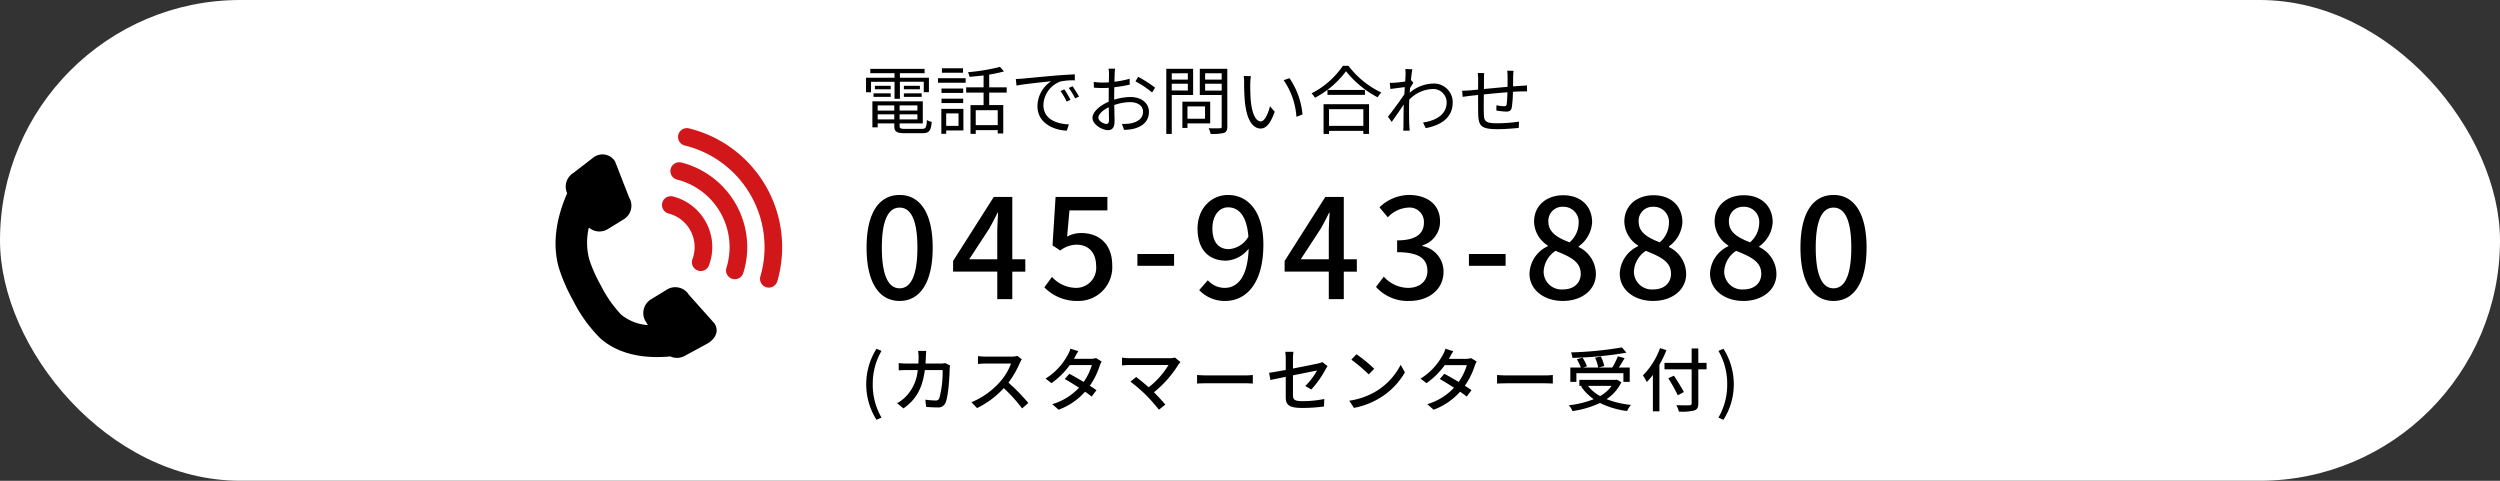
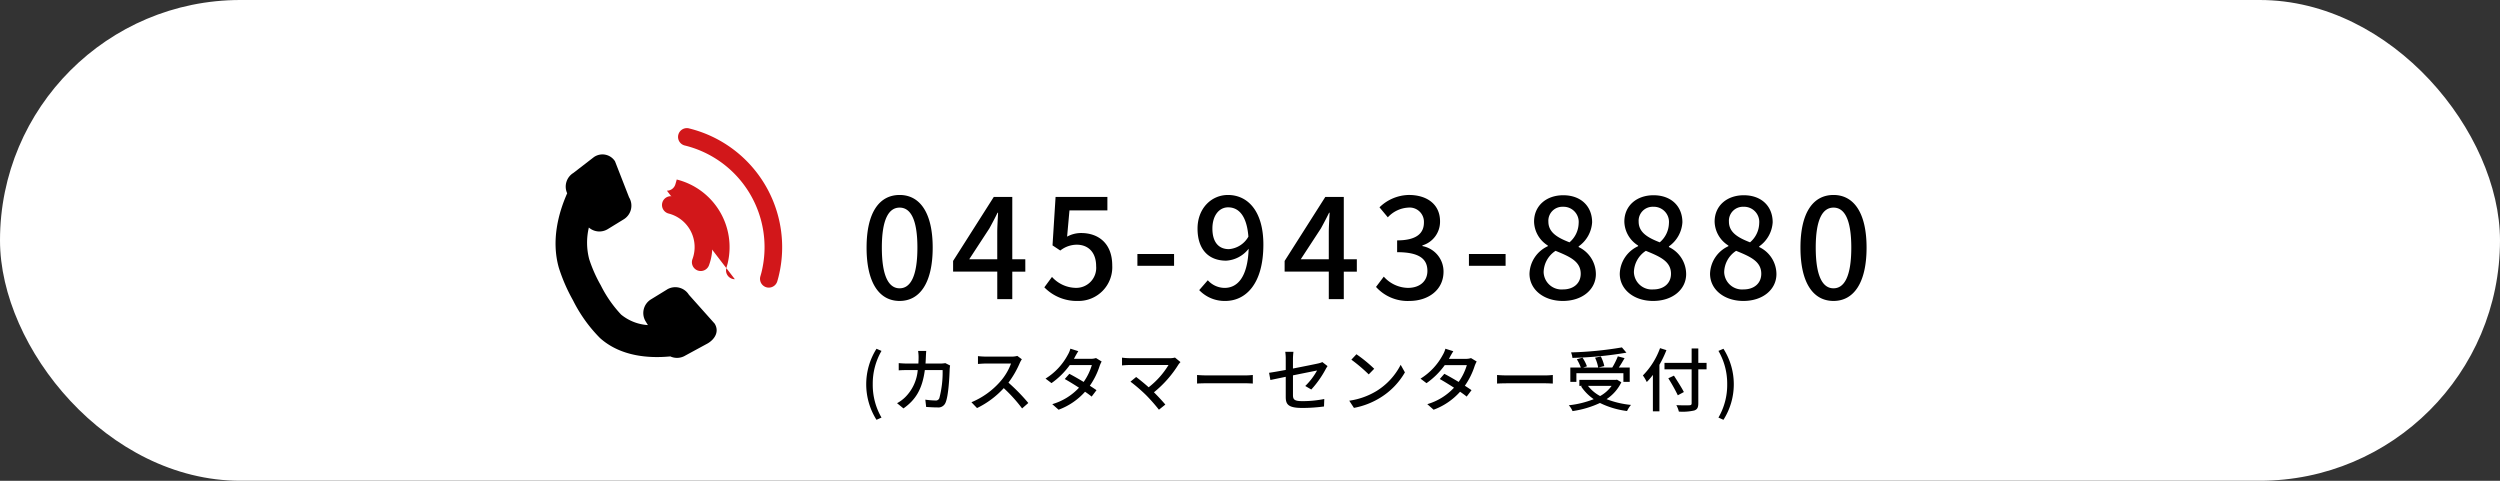
<svg xmlns="http://www.w3.org/2000/svg" width="468" height="90" viewBox="0 0 468 90">
  <rect x="0" y="0" width="468" height="90" fill="#333333" stroke="none" />
  <defs>
    <style>.a{fill:none;}.b{fill:#fff;}.c{clip-path:url(#a);}.d{fill:#d2171a;}</style>
    <clipPath id="a">
      <rect class="a" width="42.431" height="43" />
    </clipPath>
  </defs>
  <g transform="translate(-717 -7560.1)">
    <rect class="b" width="468" height="90" rx="45" transform="translate(717 7560.1)" />
-     <path d="M-56.546-5.5h1.008V-8.694h4.466v1.96h.966V-9.45h-5.432V-10.3h4.62v-.812H-61.082v.812h4.536v.854H-61.88v2.716h.938v-1.96h4.4Zm1.75-.364h3.332v-.658H-54.8Zm0-2.072v.644h3v-.644Zm-2.464,0h-2.954v.644h2.954Zm-3.22,2.072h3.22v-.658h-3.22Zm.784,4.214V-2.6h3.108v.952Zm3.108-2.618V-3.3H-59.7V-4.27Zm4.326.966h-3.332V-4.27h3.332Zm-3.332,1.652V-2.6h3.332v.952Zm1.05,1.778c-.882,0-1.05-.1-1.05-.574V-.9h4.34v-4.13H-60.69V-.168h.994V-.9h3.108v.448c0,1.12.434,1.386,2,1.386h3.22c1.316,0,1.638-.42,1.792-2.114a2.86,2.86,0,0,1-.91-.35c-.07,1.4-.21,1.652-.952,1.652Zm10.822-11.354H-47.67v.84h3.948Zm-.84,8.456V-.434h-2.31V-2.772Zm.91-.854h-4.13V1.05h.91V.42h3.22Zm-4.1-1.078h4.06V-5.53h-4.06Zm4.06-2.73h-4.06v.826h4.06Zm-4.718-1.078h5.18v-.854h-5.18ZM-37.226-.574h-4.116v-2.8h4.116Zm1.68-6.09v-.994h-3.276v-2.38a22.5,22.5,0,0,0,2.772-.6l-.756-.84a36.475,36.475,0,0,1-5.992.994,3.346,3.346,0,0,1,.294.868c.84-.07,1.736-.154,2.632-.266v2.226h-3.262v.994h3.262v2.338h-2.45v5.39h.98v-.7h4.116V.98h1.036V-4.326h-2.632V-6.664Zm10.794-.6-.714.308a13,13,0,0,1,1.148,1.974l.714-.336A16.617,16.617,0,0,0-24.752-7.266Zm1.526-.588-.7.322a12.47,12.47,0,0,1,1.19,1.946l.728-.336A21.147,21.147,0,0,0-23.226-7.854ZM-33.838-9.212l.126,1.232c1.5-.308,5.278-.672,6.5-.812a5.6,5.6,0,0,0-2.576,4.676c0,3.094,2.926,4.466,5.488,4.578L-23.9-.714c-2.254-.084-4.774-.938-4.774-3.64a4.848,4.848,0,0,1,3.164-4.382,11.488,11.488,0,0,1,2.716-.224v-1.12c-.924.042-2.226.112-3.738.238-2.548.224-5.166.476-6.076.56C-32.872-9.254-33.306-9.226-33.838-9.212ZM-16.884-.8c-.546,0-1.5-.546-1.5-1.176s.826-1.414,1.946-1.946c.014,1.008.042,1.946.042,2.45C-16.394-1.036-16.562-.8-16.884-.8Zm1.456-5c0-.56.014-1.218.028-1.876a28.16,28.16,0,0,0,2.884-.476l-.014-1.106a18.238,18.238,0,0,1-2.842.56c.014-.616.028-1.162.042-1.5s.042-.7.07-.952h-1.218a5.438,5.438,0,0,1,.084.98c0,.252-.014.854-.028,1.582-.378.028-.742.042-1.064.042a12.589,12.589,0,0,1-1.764-.112l.028,1.064a17.343,17.343,0,0,0,1.764.07c.294,0,.644-.014,1.022-.042-.014.616-.014,1.26-.014,1.82v.784c-1.6.686-3.038,1.89-3.038,3.024,0,1.246,1.806,2.3,2.9,2.3.742,0,1.232-.406,1.232-1.694,0-.6-.028-1.82-.056-3a8.931,8.931,0,0,1,3.01-.546c1.316,0,2.38.63,2.38,1.806,0,1.288-1.106,1.946-2.324,2.17a7.972,7.972,0,0,1-1.624.1L-13.58.308A8.885,8.885,0,0,0-11.872.126C-9.968-.336-8.918-1.4-8.918-3.08c0-1.652-1.456-2.758-3.472-2.758a10.28,10.28,0,0,0-3.038.5Zm3.99-2.968A17.924,17.924,0,0,1-8.33-6.692l.56-.9a23.344,23.344,0,0,0-3.164-2.03Zm9.8-1.512V-9.1h-3.01v-1.176Zm-3.01,3.22V-8.33h3.01v1.274Zm4,.84v-4.9H-5.67V1.078h1.022V-6.216ZM1.582-4.088v2.31h-3.29v-2.31ZM2.548-.9V-4.97H-2.66V-.056h.952V-.9ZM1.6-7.042V-8.33H4.7v1.288ZM4.7-10.29V-9.1H1.6v-1.19Zm1.05-.826H.6v4.9H4.7v5.88c0,.266-.084.35-.336.35-.28.014-1.19.028-2.1-.014a5.033,5.033,0,0,1,.364,1.064A9.164,9.164,0,0,0,5.138.882C5.586.7,5.754.35,5.754-.336Zm4.41,1.372L8.82-9.772A7.391,7.391,0,0,1,8.9-8.54a36.7,36.7,0,0,0,.154,3.7c.378,3.6,1.638,4.9,2.94,4.9.952,0,1.806-.8,2.632-3.15L13.748-4.1c-.364,1.4-1.008,2.828-1.722,2.828-.98,0-1.652-1.526-1.876-3.85-.1-1.134-.112-2.408-.1-3.276C10.066-8.764,10.108-9.408,10.164-9.744Zm7.224.378L16.3-8.988a13.711,13.711,0,0,1,2.394,6.86l1.134-.448A14.27,14.27,0,0,0,17.388-9.366ZM31.22-3.556V-.434H24.794V-3.556ZM23.772,1.078h1.022V.5H31.22v.574h1.064V-4.494H23.772ZM24.5-7.168v.924h7.014v-.924Zm2.884-4.508a15.726,15.726,0,0,1-5.866,5.152,3.784,3.784,0,0,1,.644.826,17.239,17.239,0,0,0,5.81-4.97,18.724,18.724,0,0,0,5.922,4.886,4.753,4.753,0,0,1,.686-.9,16.631,16.631,0,0,1-6.146-5Zm12.8,2.7-.07.028c.1-.966.21-1.75.28-2.086l-1.33-.042a5.257,5.257,0,0,1,.056,1.036c0,.154-.028.644-.07,1.3-.714.112-1.526.2-1.974.224a6.647,6.647,0,0,1-.91.014l.112,1.162c.868-.112,2.072-.28,2.7-.35-.028.434-.056.882-.084,1.33-.7,1.092-2.3,3.248-3.066,4.214l.7.966C37.2-2.1,38.108-3.43,38.78-4.452c0,.21-.014.392-.014.532-.028,1.54-.028,2.226-.042,3.556,0,.224-.028.63-.042.826H39.9c-.028-.252-.056-.6-.07-.84-.056-1.246-.056-2.086-.056-3.346,0-.49.014-1.05.042-1.624a6.409,6.409,0,0,1,4.326-1.988,2.52,2.52,0,0,1,2.674,2.45c.014,2.394-2.086,3.472-4.424,3.822l.5,1.05c3.024-.574,5.068-2.058,5.054-4.844a3.5,3.5,0,0,0-3.654-3.5,6.991,6.991,0,0,0-4.4,1.722c.028-.294.042-.6.07-.882.21-.336.448-.714.616-.966Zm17.962-1.778a7.7,7.7,0,0,1,.07,1.036v1.974c-1.47.126-3.08.28-4.424.406L53.8-9.2c0-.434.014-.812.042-1.12H52.626a8.111,8.111,0,0,1,.084,1.162L52.7-7.224c-.658.056-1.2.112-1.554.14-.5.042-1.022.07-1.442.07l.112,1.148c.378-.056.98-.14,1.414-.2l1.47-.154c0,1.386,0,2.842.014,3.444C52.78-.56,53.088.182,56.294.182c1.4,0,3.094-.14,4.018-.238l.042-1.176a28.32,28.32,0,0,1-4.116.308c-2.408,0-2.422-.5-2.464-2-.028-.532-.014-1.974,0-3.4,1.372-.14,3-.294,4.424-.406-.028.868-.084,1.792-.154,2.254-.042.308-.182.364-.518.364A8.4,8.4,0,0,1,56.14-4.3l-.028.994a16.392,16.392,0,0,0,1.834.2c.63,0,.938-.182,1.064-.8a22.56,22.56,0,0,0,.21-2.912c.6-.042,1.134-.056,1.54-.07.35,0,.868-.014,1.092,0v-1.12c-.336.028-.728.056-1.092.07-.448.028-.966.07-1.512.112,0-.616.014-1.3.014-1.932.014-.294.042-.77.07-.994Z" transform="translate(941 7584.1)" />
    <path d="M7.41.338C11.154.338,13.6-2.99,13.6-9.646c0-6.6-2.444-9.854-6.188-9.854-3.77,0-6.188,3.224-6.188,9.854C1.222-2.99,3.64.338,7.41.338Zm0-2.366c-1.95,0-3.328-2.08-3.328-7.618,0-5.486,1.378-7.488,3.328-7.488s3.328,2,3.328,7.488C10.738-4.108,9.36-2.028,7.41-2.028ZM20.436-7.462l3.77-5.772c.546-.988,1.066-1.976,1.534-2.938h.1c-.052,1.04-.156,2.652-.156,3.692v5.018Zm10.5,0H28.5V-19.136H25.038L17.42-7.15v2h8.268V0H28.5V-5.148H30.94Zm9.828,7.8a6.313,6.313,0,0,0,6.448-6.63c0-4.186-2.626-6.084-5.824-6.084a5.4,5.4,0,0,0-2.626.676l.442-4.914h7.1v-2.522h-9.7l-.572,9.074,1.456.962a5.035,5.035,0,0,1,3.068-1.092c2.184,0,3.64,1.456,3.64,4a3.74,3.74,0,0,1-3.8,4.082A6.123,6.123,0,0,1,35.932-4.16L34.5-2.21A8.468,8.468,0,0,0,40.768.338ZM51.922-6.24h6.864V-8.45H51.922ZM69.056-9.36c-2,0-3.094-1.4-3.094-3.848,0-2.5,1.3-3.978,2.938-3.978,2.08,0,3.51,1.716,3.8,5.486A4.59,4.59,0,0,1,69.056-9.36ZM63.492-1.69A6.567,6.567,0,0,0,68.38.338c3.692,0,7.124-3.016,7.124-10.556,0-6.318-2.964-9.282-6.63-9.282-3.094,0-5.694,2.5-5.694,6.292,0,4,2.158,6.006,5.356,6.006a5.753,5.753,0,0,0,4.212-2.236c-.182,5.46-2.184,7.332-4.5,7.332A4.266,4.266,0,0,1,65.1-3.536ZM82.5-7.462l3.77-5.772c.546-.988,1.066-1.976,1.534-2.938h.1c-.052,1.04-.156,2.652-.156,3.692v5.018Zm10.5,0H90.558V-19.136H87.1L79.482-7.15v2H87.75V0h2.808V-5.148H93Zm9.828,7.8c3.51,0,6.4-2.028,6.4-5.486a4.845,4.845,0,0,0-3.952-4.784v-.13a4.625,4.625,0,0,0,3.3-4.5c0-3.172-2.418-4.94-5.85-4.94a8.065,8.065,0,0,0-5.486,2.314l1.56,1.872a5.6,5.6,0,0,1,3.822-1.82,2.678,2.678,0,0,1,2.938,2.782c0,1.924-1.248,3.354-5.018,3.354v2.21c4.316,0,5.668,1.378,5.668,3.51,0,1.976-1.482,3.172-3.64,3.172a6.184,6.184,0,0,1-4.524-2.106L96.59-2.288A7.943,7.943,0,0,0,102.83.338ZM113.984-6.24h6.864V-8.45h-6.864ZM131.56.338c3.692,0,6.188-2.184,6.188-5.018a5.623,5.623,0,0,0-3.224-5.07v-.13a5.946,5.946,0,0,0,2.522-4.5c0-2.99-2.08-5.07-5.408-5.07-3.146,0-5.46,1.95-5.46,4.94a5.41,5.41,0,0,0,2.574,4.472v.13a5.861,5.861,0,0,0-3.432,5.148C125.32-1.794,127.972.338,131.56.338Zm1.248-10.972c-2.132-.832-3.952-1.794-3.952-3.874a2.62,2.62,0,0,1,2.73-2.782,2.839,2.839,0,0,1,2.938,3.094A4.844,4.844,0,0,1,132.808-10.634Zm-1.2,8.814a3.35,3.35,0,0,1-3.64-3.224,4.882,4.882,0,0,1,2.236-4c2.6,1.066,4.706,1.95,4.706,4.29C134.914-2.964,133.562-1.82,131.612-1.82ZM148.46.338c3.692,0,6.188-2.184,6.188-5.018a5.623,5.623,0,0,0-3.224-5.07v-.13a5.946,5.946,0,0,0,2.522-4.5c0-2.99-2.08-5.07-5.408-5.07-3.146,0-5.46,1.95-5.46,4.94a5.41,5.41,0,0,0,2.574,4.472v.13a5.861,5.861,0,0,0-3.432,5.148C142.22-1.794,144.872.338,148.46.338Zm1.248-10.972c-2.132-.832-3.952-1.794-3.952-3.874a2.62,2.62,0,0,1,2.73-2.782,2.839,2.839,0,0,1,2.938,3.094A4.844,4.844,0,0,1,149.708-10.634Zm-1.2,8.814a3.35,3.35,0,0,1-3.64-3.224,4.882,4.882,0,0,1,2.236-4c2.6,1.066,4.706,1.95,4.706,4.29C151.814-2.964,150.462-1.82,148.512-1.82ZM165.36.338c3.692,0,6.188-2.184,6.188-5.018a5.623,5.623,0,0,0-3.224-5.07v-.13a5.946,5.946,0,0,0,2.522-4.5c0-2.99-2.08-5.07-5.408-5.07-3.146,0-5.46,1.95-5.46,4.94a5.41,5.41,0,0,0,2.574,4.472v.13a5.861,5.861,0,0,0-3.432,5.148C159.12-1.794,161.772.338,165.36.338Zm1.248-10.972c-2.132-.832-3.952-1.794-3.952-3.874a2.62,2.62,0,0,1,2.73-2.782,2.839,2.839,0,0,1,2.938,3.094A4.844,4.844,0,0,1,166.608-10.634Zm-1.2,8.814a3.35,3.35,0,0,1-3.64-3.224,4.882,4.882,0,0,1,2.236-4c2.6,1.066,4.706,1.95,4.706,4.29C168.714-2.964,167.362-1.82,165.412-1.82ZM182.234.338c3.744,0,6.188-3.328,6.188-9.984,0-6.6-2.444-9.854-6.188-9.854-3.77,0-6.188,3.224-6.188,9.854C176.046-2.99,178.464.338,182.234.338Zm0-2.366c-1.95,0-3.328-2.08-3.328-7.618,0-5.486,1.378-7.488,3.328-7.488s3.328,2,3.328,7.488C185.562-4.108,184.184-2.028,182.234-2.028ZM3.081,22.587l.936-.416a12.138,12.138,0,0,1-1.638-6.24,12.205,12.205,0,0,1,1.638-6.24l-.936-.4a12.453,12.453,0,0,0,0,13.3ZM15.964,11.979a5.911,5.911,0,0,1-.9.078H12.259c.026-.4.052-.832.065-1.274.013-.312.039-.793.065-1.092H10.868a8.289,8.289,0,0,1,.091,1.131c0,.429-.013.845-.039,1.235H8.827c-.507,0-1.092-.039-1.586-.078v1.352c.494-.039,1.105-.052,1.586-.052H10.8a8.08,8.08,0,0,1-2.379,5.109A6.937,6.937,0,0,1,6.929,19.48l1.2.975c2.236-1.573,3.523-3.562,4-7.176h3.328a18.8,18.8,0,0,1-.611,5.252.687.687,0,0,1-.741.442,14.883,14.883,0,0,1-1.885-.156l.156,1.365c.65.039,1.417.091,2.119.091A1.45,1.45,0,0,0,16,19.389c.572-1.274.741-4.992.78-6.305.013-.169.039-.442.078-.663Zm13.481-1.352a3.943,3.943,0,0,1-1.131.13H23.491a13.909,13.909,0,0,1-1.417-.091v1.469c.208-.013.91-.078,1.417-.078h4.771a10.7,10.7,0,0,1-2.067,3.432A14.607,14.607,0,0,1,20.852,19.3L21.9,20.39a16.637,16.637,0,0,0,5.005-3.731,28.119,28.119,0,0,1,3.432,3.8L31.5,19.441a34.554,34.554,0,0,0-3.718-3.809,17.793,17.793,0,0,0,2.132-3.7,4.487,4.487,0,0,1,.377-.676Zm14.729.4a3.027,3.027,0,0,1-.975.143H40.04l.156-.286c.13-.26.416-.754.663-1.144l-1.482-.468a4.593,4.593,0,0,1-.494,1.17,11.7,11.7,0,0,1-4.16,4.433l1.118.845a14.324,14.324,0,0,0,3.419-3.38h4.134A10.8,10.8,0,0,1,41.86,15.5c-.949-.572-1.95-1.144-2.678-1.521l-.858.975c.7.39,1.7,1,2.665,1.625a11.082,11.082,0,0,1-5.005,3.081l1.183,1.04a12.327,12.327,0,0,0,4.953-3.367c.494.338.923.65,1.235.91l.91-1.2c-.325-.234-.767-.52-1.248-.832a13.931,13.931,0,0,0,1.846-3.731,6.564,6.564,0,0,1,.364-.806Zm14.781-.091a3.337,3.337,0,0,1-1,.117H50.44a11.265,11.265,0,0,1-1.4-.1v1.456c.273-.026.884-.078,1.4-.078h7.306A15.329,15.329,0,0,1,54.028,16.5c-.858-.767-1.846-1.56-2.34-1.924l-1.066.871a30.492,30.492,0,0,1,2.925,2.522,33.56,33.56,0,0,1,2.405,2.73l1.2-.962c-.52-.624-1.365-1.534-2.132-2.3a20.782,20.782,0,0,0,4.589-5.2,4.59,4.59,0,0,1,.377-.455ZM63.089,15.8c.429-.026,1.2-.052,1.924-.052h7.072c.572,0,1.157.039,1.443.052V14.2c-.312.026-.819.078-1.456.078H65.013c-.7,0-1.508-.039-1.924-.078Zm21.385,1.118a18.676,18.676,0,0,0,2.678-3.783c.1-.195.26-.442.364-.6l-.975-.754a3.534,3.534,0,0,1-.793.26c-.559.13-2.639.546-4.706.949V11.186a11.168,11.168,0,0,1,.091-1.326H79.6a8.85,8.85,0,0,1,.091,1.326v2.067c-1.339.247-2.522.455-3.12.533l.247,1.352c.533-.117,1.638-.338,2.873-.6V18.3c0,1.391.442,2.067,3.094,2.067a30.233,30.233,0,0,0,4.069-.273l.052-1.4a20.6,20.6,0,0,1-4.082.4c-1.5,0-1.781-.286-1.781-1.144V14.267c2.106-.429,4.212-.845,4.511-.91a12.169,12.169,0,0,1-2.21,2.9Zm8.45-6.6-.949,1.014a29.555,29.555,0,0,1,3.25,2.756l1.027-1.053A26.324,26.324,0,0,0,92.924,10.315Zm-1.339,8.7.871,1.339a14.334,14.334,0,0,0,4.979-1.937A13.4,13.4,0,0,0,102,13.708l-.793-1.417a12.377,12.377,0,0,1-4.511,4.9A13.508,13.508,0,0,1,91.585,19.012Zm22.789-7.982a3.027,3.027,0,0,1-.975.143H110.24l.156-.286c.13-.26.416-.754.663-1.144l-1.482-.468a4.593,4.593,0,0,1-.494,1.17,11.7,11.7,0,0,1-4.16,4.433l1.118.845a14.324,14.324,0,0,0,3.419-3.38h4.134A10.8,10.8,0,0,1,112.06,15.5c-.949-.572-1.95-1.144-2.678-1.521l-.858.975c.7.39,1.7,1,2.665,1.625a11.082,11.082,0,0,1-5,3.081l1.183,1.04a12.327,12.327,0,0,0,4.953-3.367c.494.338.923.65,1.235.91l.91-1.2c-.325-.234-.767-.52-1.248-.832a13.931,13.931,0,0,0,1.846-3.731,6.565,6.565,0,0,1,.364-.806Zm4.875,4.771c.429-.026,1.2-.052,1.924-.052h7.072c.572,0,1.157.039,1.443.052V14.2c-.312.026-.819.078-1.456.078h-7.059c-.7,0-1.508-.039-1.924-.078Zm23.374-6.773a66.834,66.834,0,0,1-9.529.936,3.409,3.409,0,0,1,.26,1.027,70.273,70.273,0,0,0,10.114-.975ZM134.1,13.864h8.8v1.625h1.183V12.8h-2.041c.364-.52.741-1.17,1.079-1.755l-1.261-.338a14.249,14.249,0,0,1-1.04,2.093h-2.587l1.092-.273a7.379,7.379,0,0,0-.65-1.794l-1.079.234a7.412,7.412,0,0,1,.585,1.833h-2.808l.7-.221a6.889,6.889,0,0,0-.832-1.625l-1.053.3a8.8,8.8,0,0,1,.741,1.547h-1.963v2.691H134.1Zm6.6,2.366a6.542,6.542,0,0,1-2.158,1.911,7.19,7.19,0,0,1-2.275-1.911Zm1-1.157-.221.039h-6.825V16.23h.559l-.234.1a8.811,8.811,0,0,0,2.366,2.392,17.663,17.663,0,0,1-4.667,1.144,3.812,3.812,0,0,1,.7,1.092,18.175,18.175,0,0,0,5.135-1.521,16,16,0,0,0,5.07,1.508,5.235,5.235,0,0,1,.741-1.144,17.132,17.132,0,0,1-4.576-1.079,7.949,7.949,0,0,0,2.769-3.159Zm8.06-5.9a14.067,14.067,0,0,1-3.211,5.109,8.262,8.262,0,0,1,.728,1.235,11.848,11.848,0,0,0,1.144-1.339V21h1.222v-8.71a20.384,20.384,0,0,0,1.313-2.743Zm8.71,2.756h-1.547V9.236h-1.248v2.691h-5.083v1.209h5.083V19.48c0,.286-.117.377-.416.39s-1.391.026-2.444-.026a4.943,4.943,0,0,1,.468,1.209,9.781,9.781,0,0,0,2.873-.208c.546-.182.767-.52.767-1.365V13.136h1.547Zm-4.251,5.46c-.39-.78-1.235-2.093-1.859-3.068l-1.053.494A32.344,32.344,0,0,1,153.088,18Zm7.41,5.2a12.382,12.382,0,0,0,0-13.3l-.936.4a12.205,12.205,0,0,1,1.638,6.24,12.138,12.138,0,0,1-1.638,6.24Z" transform="translate(878 7616.099)" />
    <g transform="translate(821 7584.1)">
      <g class="c">
        <path d="M20.853,69.023l-3.006,1.845a3,3,0,0,0-.984,4.111l.426.694a8.793,8.793,0,0,1-5.02-1.969,22.887,22.887,0,0,1-3.809-5.489A26.078,26.078,0,0,1,6.3,63.342a12.226,12.226,0,0,1-.066-5.932,3,3,0,0,0,3.536.3l3.006-1.845a3,3,0,0,0,.984-4.111l-2.631-6.743a2.789,2.789,0,0,0-3.977-.765L3.324,47.2A3,3,0,0,0,2.175,51C.544,54.69-.851,59.831.623,64.971a32.335,32.335,0,0,0,2.653,6.082A27.225,27.225,0,0,0,8.323,78.1c3.907,3.5,9.274,3.813,13.157,3.436a2.992,2.992,0,0,0,2.816-.162l4.235-2.3c1.4-.86,2.113-2.272,1.253-3.673l-4.82-5.4a3,3,0,0,0-4.111-.984" transform="translate(0 -38.817)" />
        <path class="d" d="M221.218,29.845a1.651,1.651,0,0,1-1.585-2.112c.072-.249.148-.513.213-.773a19.6,19.6,0,0,0-14.3-23.708,1.65,1.65,0,1,1,.793-3.2,22.9,22.9,0,0,1,16.709,27.7c-.079.321-.17.634-.248.9a1.65,1.65,0,0,1-1.583,1.189" transform="translate(-181.291 0)" />
-         <path class="d" d="M202.454,78.366a1.651,1.651,0,0,1-1.589-2.1l.229-.811v0A13.045,13.045,0,0,0,191.572,59.7a1.65,1.65,0,0,1,.793-3.2,16.369,16.369,0,0,1,12.41,15.832,16.4,16.4,0,0,1-.483,3.942c-.071.287-.157.591-.262.93a1.65,1.65,0,0,1-1.575,1.161" transform="translate(-168.89 -50.096)" />
+         <path class="d" d="M202.454,78.366a1.651,1.651,0,0,1-1.589-2.1l.229-.811v0A13.045,13.045,0,0,0,191.572,59.7c-.071.287-.157.591-.262.93a1.65,1.65,0,0,1-1.575,1.161" transform="translate(-168.89 -50.096)" />
        <path class="d" d="M184.416,117.394a9.717,9.717,0,0,0-6.025-4.443,1.65,1.65,0,0,0-.793,3.2A6.481,6.481,0,0,1,182.332,124a6.593,6.593,0,0,1-.2.666,1.65,1.65,0,1,0,3.1,1.127,10.025,10.025,0,0,0,.305-1,9.717,9.717,0,0,0-1.119-7.4" transform="translate(-156.489 -100.191)" />
      </g>
    </g>
  </g>
</svg>